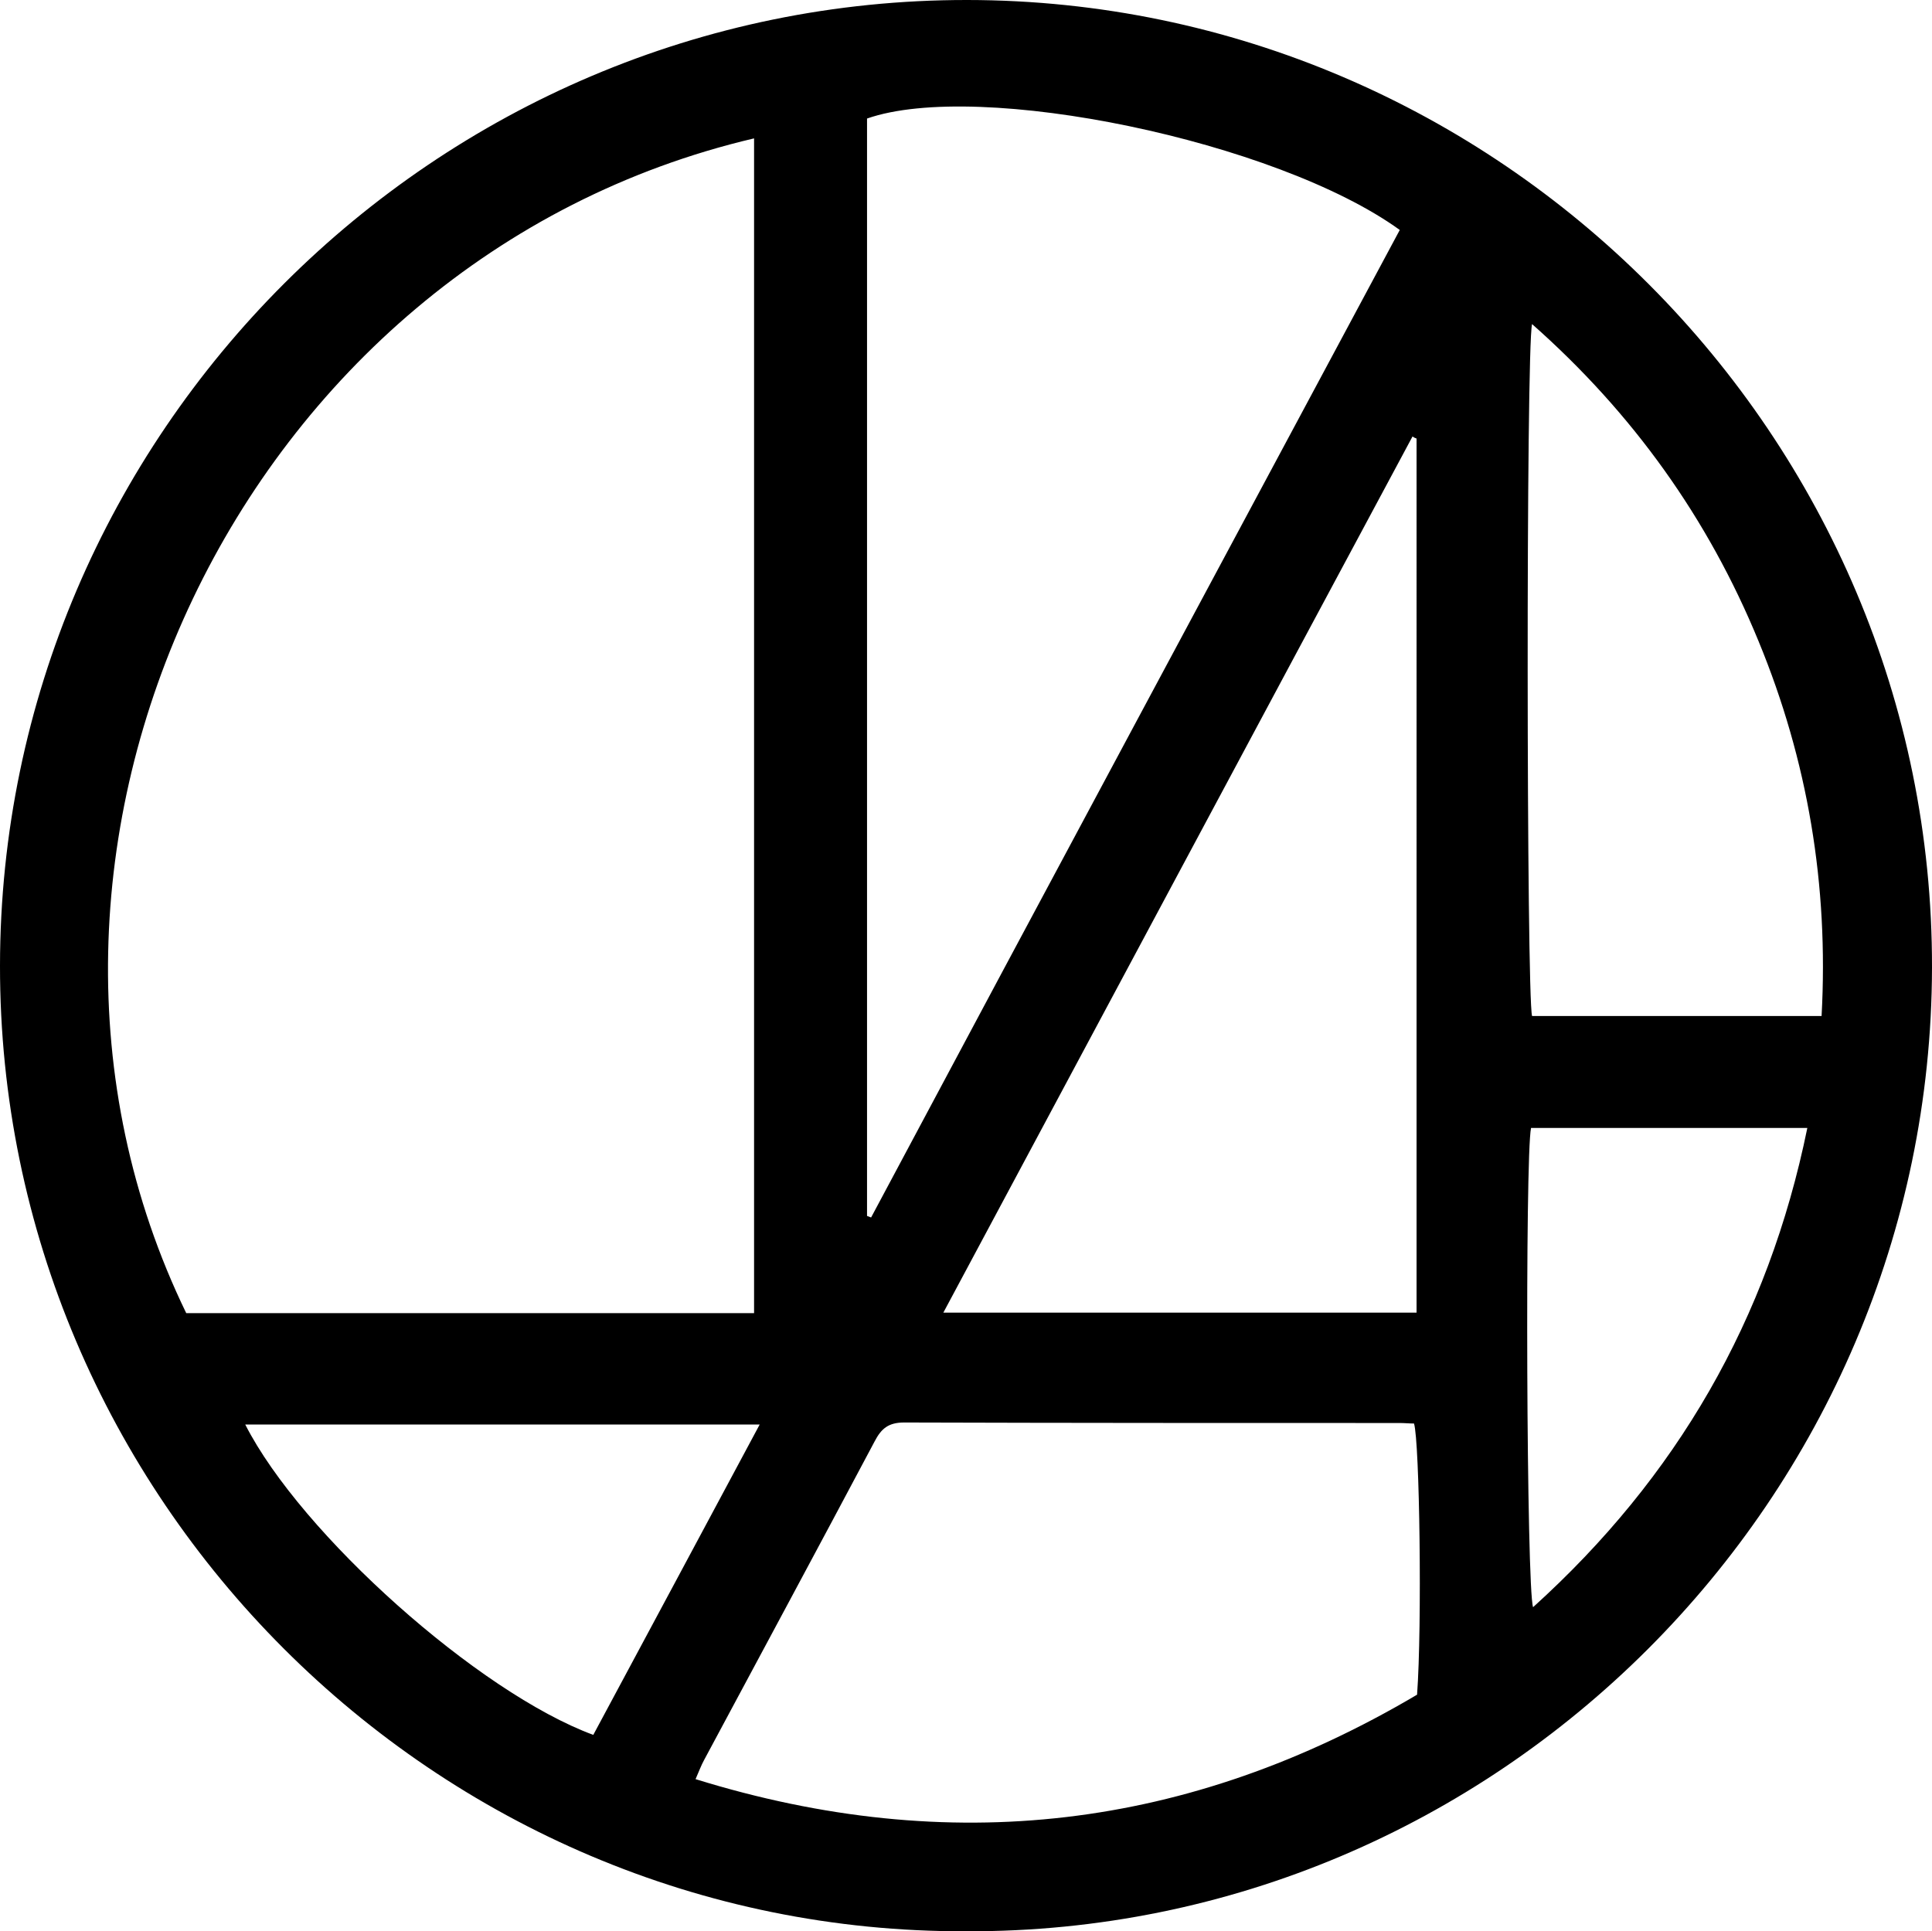
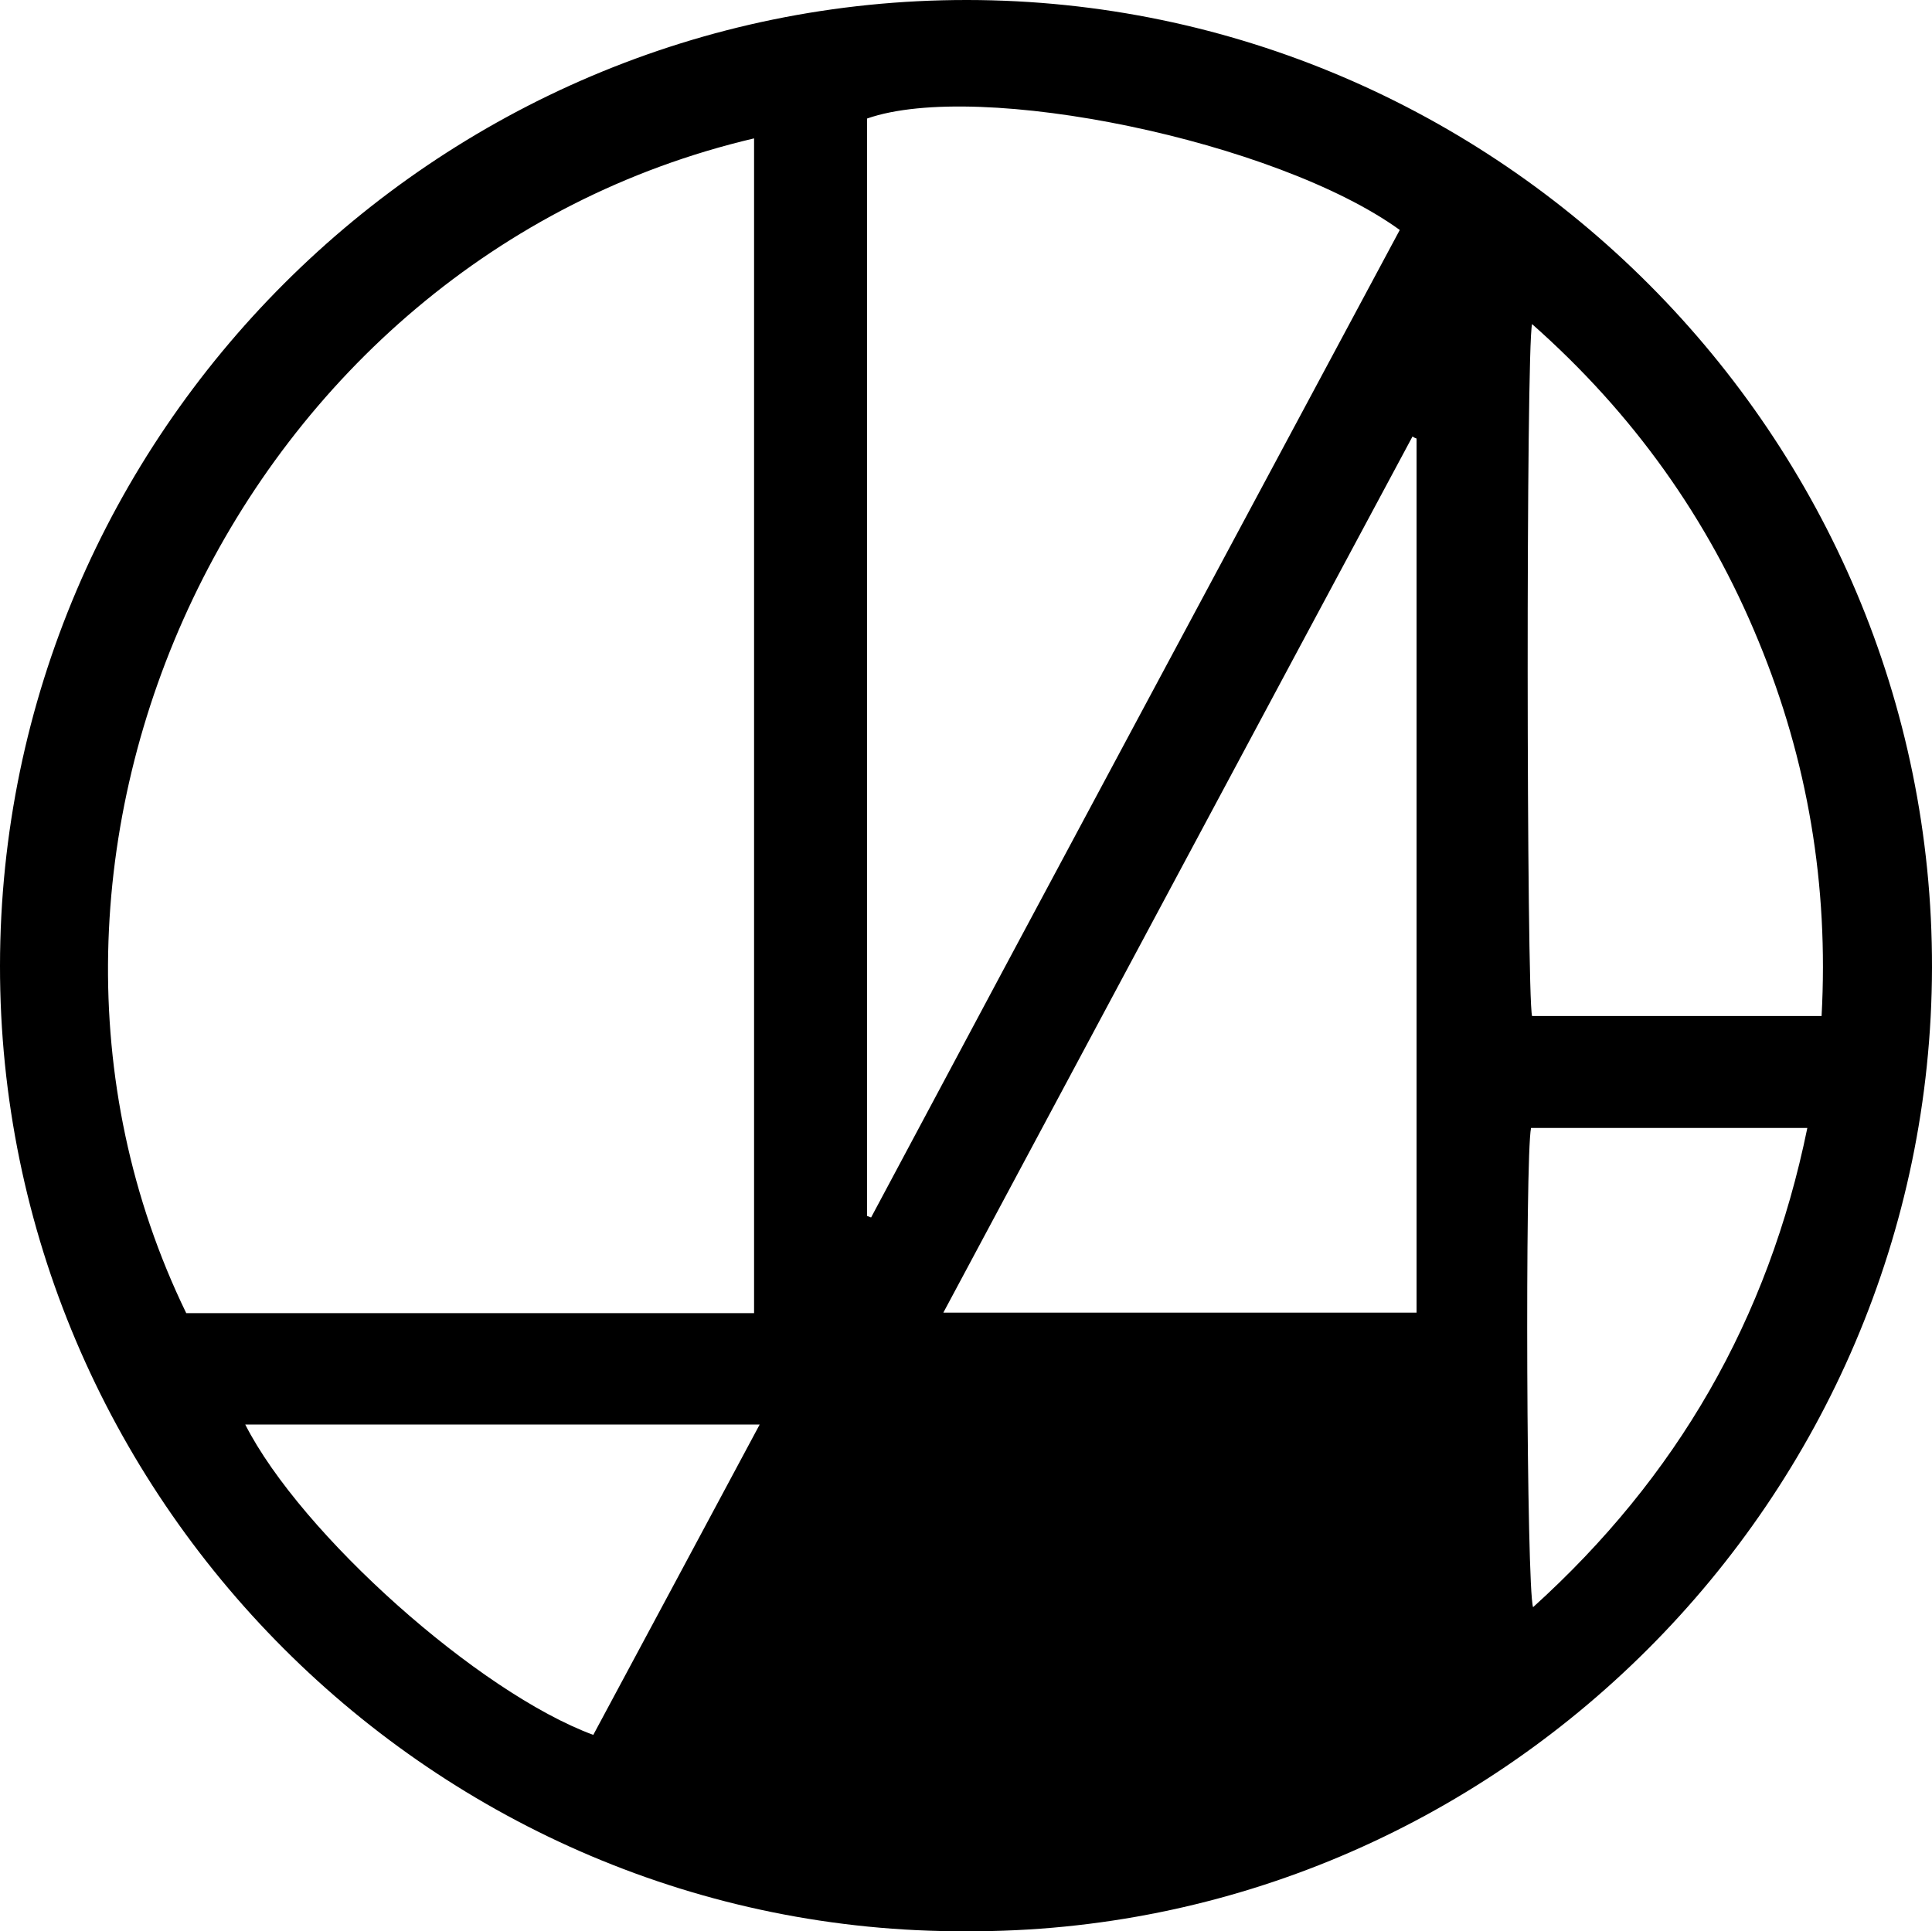
<svg xmlns="http://www.w3.org/2000/svg" data-bbox="0 0 379.701 379.602" viewBox="0 0 379.7 379.6" data-type="shape">
  <g>
-     <path d="M189.9 379.6C85.4 380-.1 294.2 0 189.8.1 85.3 85.6-.1 190.1 0c104.4.1 189.8 85.7 189.6 190.2-.2 104.3-85.5 189.8-189.8 189.4zm-41.7-121.5V27.2C46.8 51-7.3 167.7 36.6 258.1h111.6zM275.1 45.2c-24.2-17.5-82.7-29.6-104.7-21.9V239c.3.1.5.2.8.3 34.5-64.7 69.2-129.3 103.9-194.1zm3.4 287.9c1-13.5.5-49.8-.6-53.3-.9 0-1.9-.1-2.8-.1-32.5 0-64.9 0-97.4-.1-3.1 0-4.5 1.2-5.8 3.7-11.1 20.9-22.3 41.7-33.5 62.6-.6 1.1-1 2.2-1.7 3.8 50 15.5 97 9.9 141.8-16.6zm-.1-246.9c-.3-.1-.5-.2-.8-.4-30.7 57.2-61.3 114.5-92.2 172.2h93V86.2zM358 199.7c1.4-25.7-2.7-50.2-12.4-73.7-9.9-24.1-24.7-44.8-44.5-62.3-1.2 4.8-1.1 132 0 136H358zM48.2 280c11 21.6 45.9 52.7 68.4 61 10.8-20.1 21.6-40.3 32.7-61H48.2zm307-58.3h-54.3c-1.2 5.6-.9 90.6.4 94.2 28.2-25.5 46.2-56.5 53.9-94.2z" />
+     <path d="M189.9 379.6C85.4 380-.1 294.2 0 189.8.1 85.3 85.6-.1 190.1 0c104.4.1 189.8 85.7 189.6 190.2-.2 104.3-85.5 189.8-189.8 189.4zm-41.7-121.5V27.2C46.8 51-7.3 167.7 36.6 258.1h111.6zM275.1 45.2c-24.2-17.5-82.7-29.6-104.7-21.9V239c.3.1.5.2.8.3 34.5-64.7 69.2-129.3 103.9-194.1zm3.4 287.9zm-.1-246.9c-.3-.1-.5-.2-.8-.4-30.7 57.2-61.3 114.5-92.2 172.2h93V86.2zM358 199.7c1.4-25.7-2.7-50.2-12.4-73.7-9.9-24.1-24.7-44.8-44.5-62.3-1.2 4.8-1.1 132 0 136H358zM48.2 280c11 21.6 45.9 52.7 68.4 61 10.8-20.1 21.6-40.3 32.7-61H48.2zm307-58.3h-54.3c-1.2 5.6-.9 90.6.4 94.2 28.2-25.5 46.2-56.5 53.9-94.2z" />
  </g>
</svg>